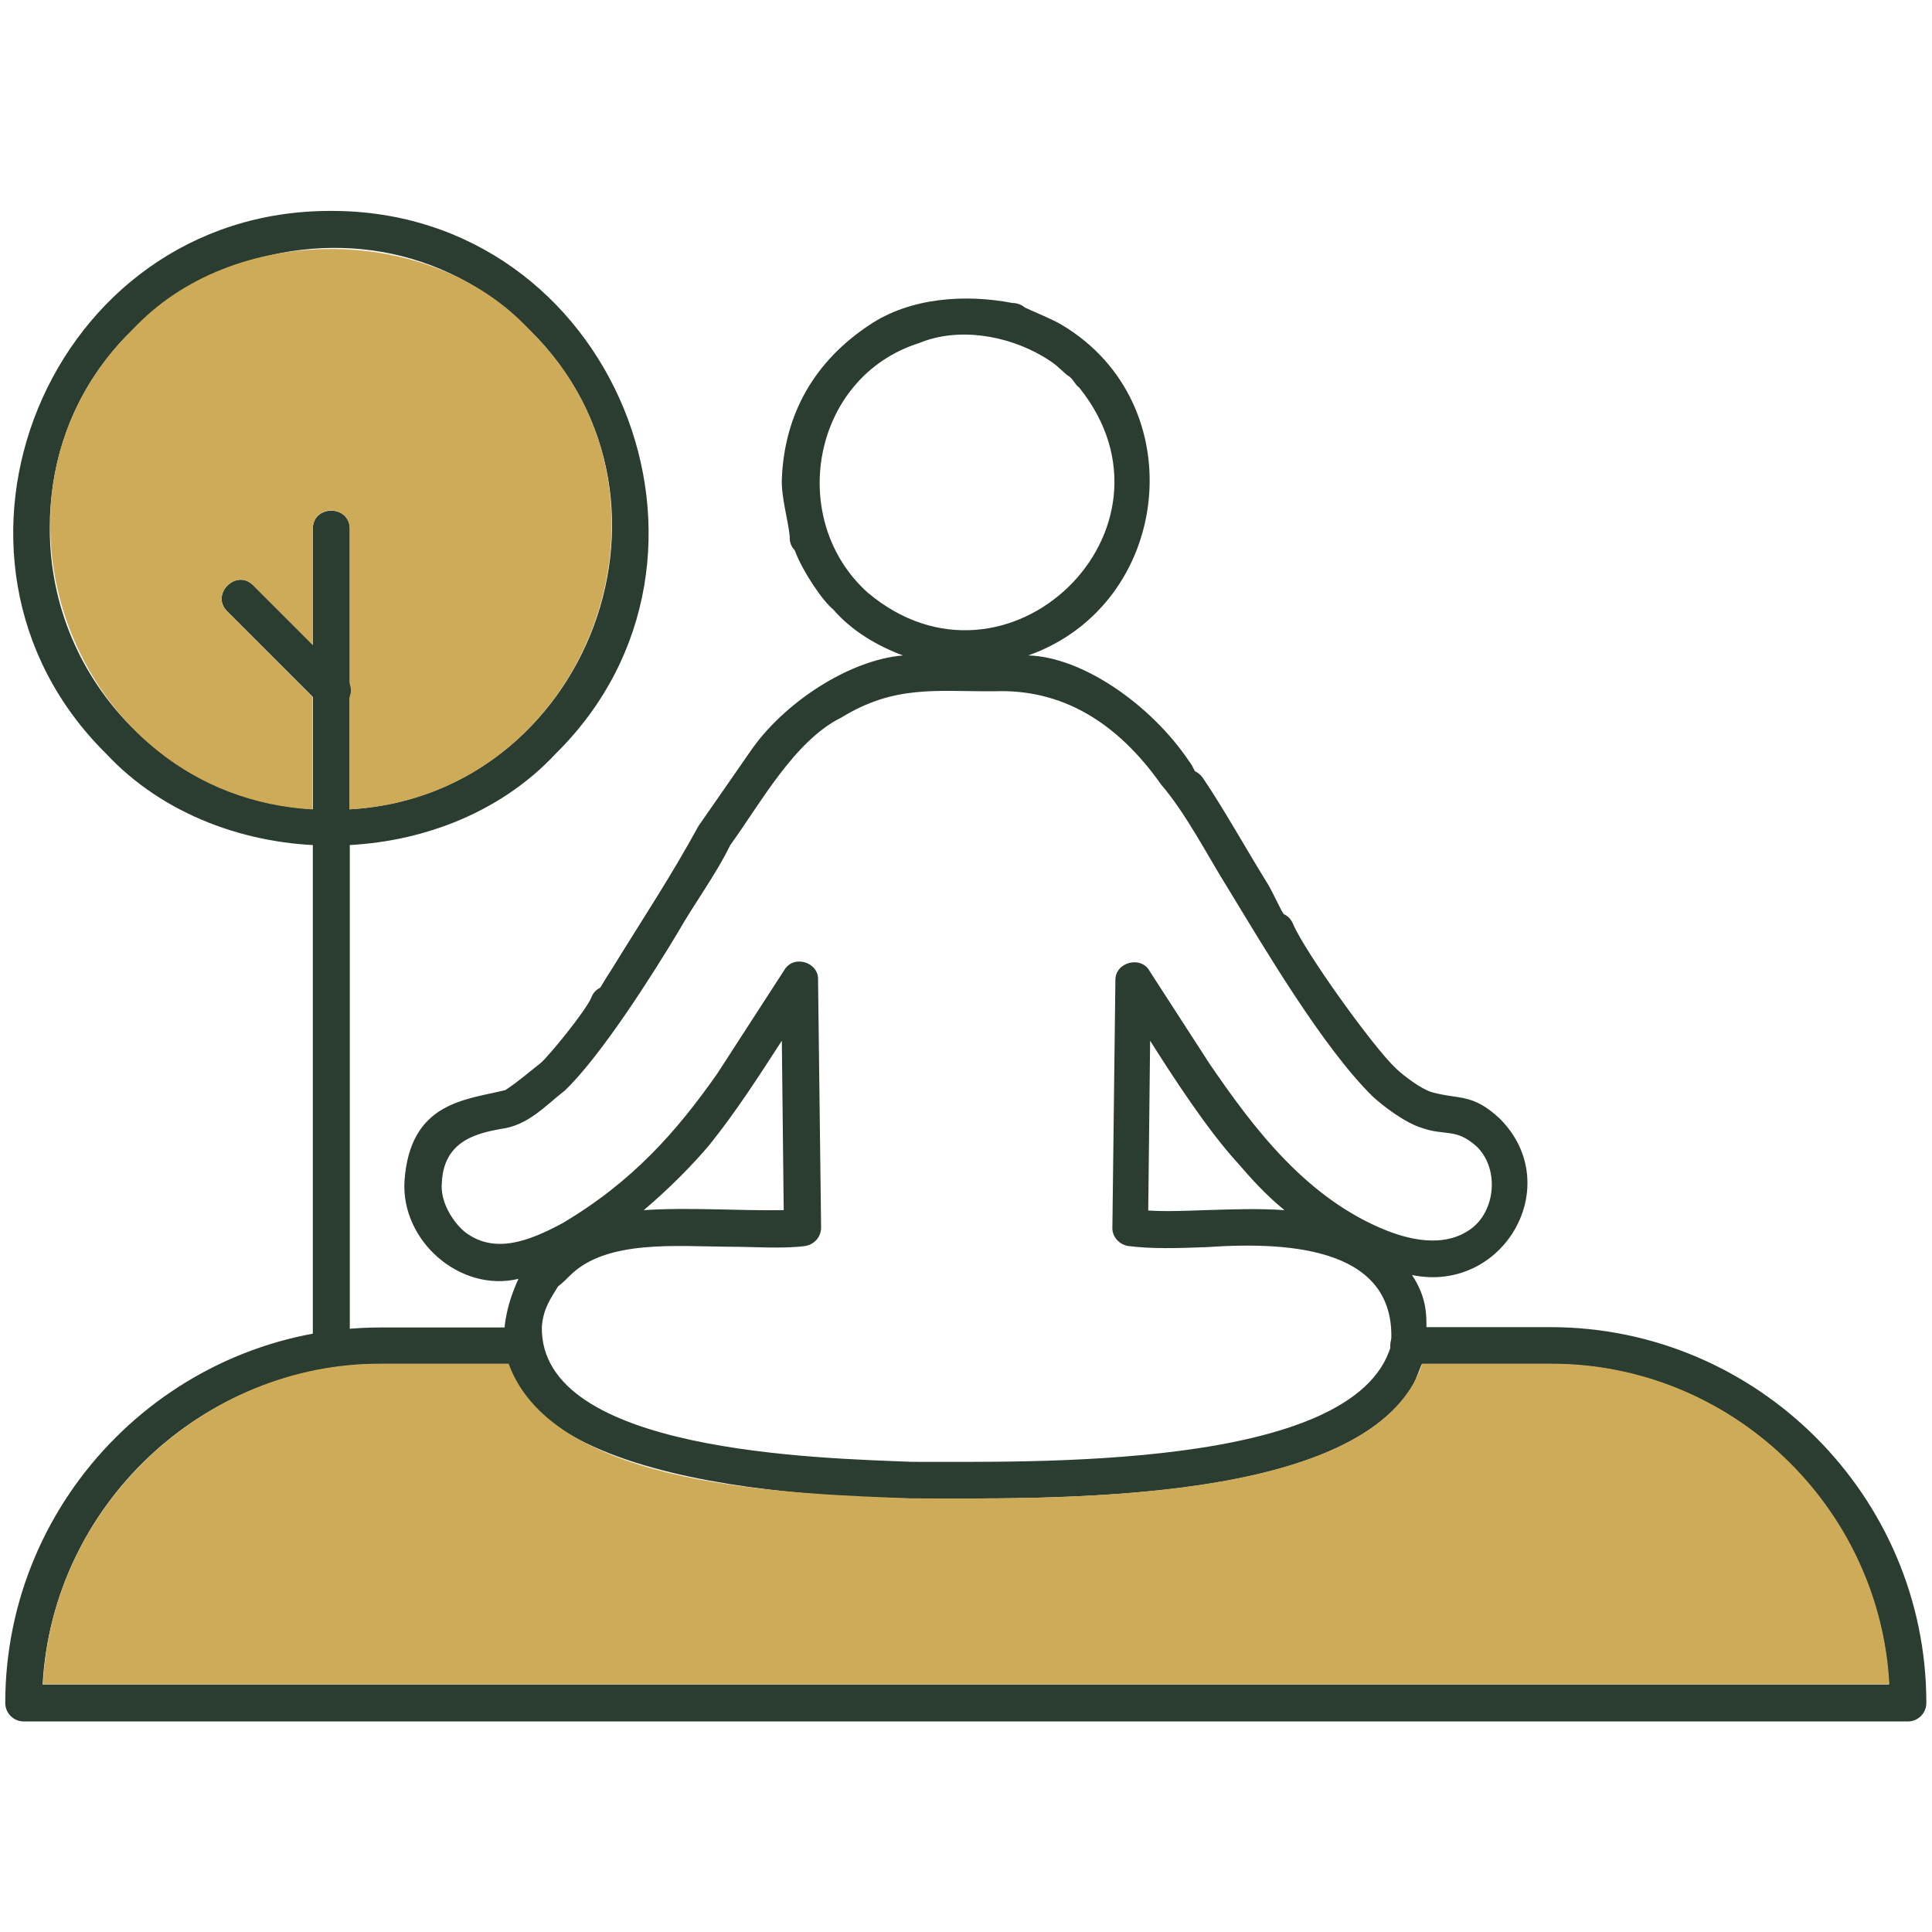
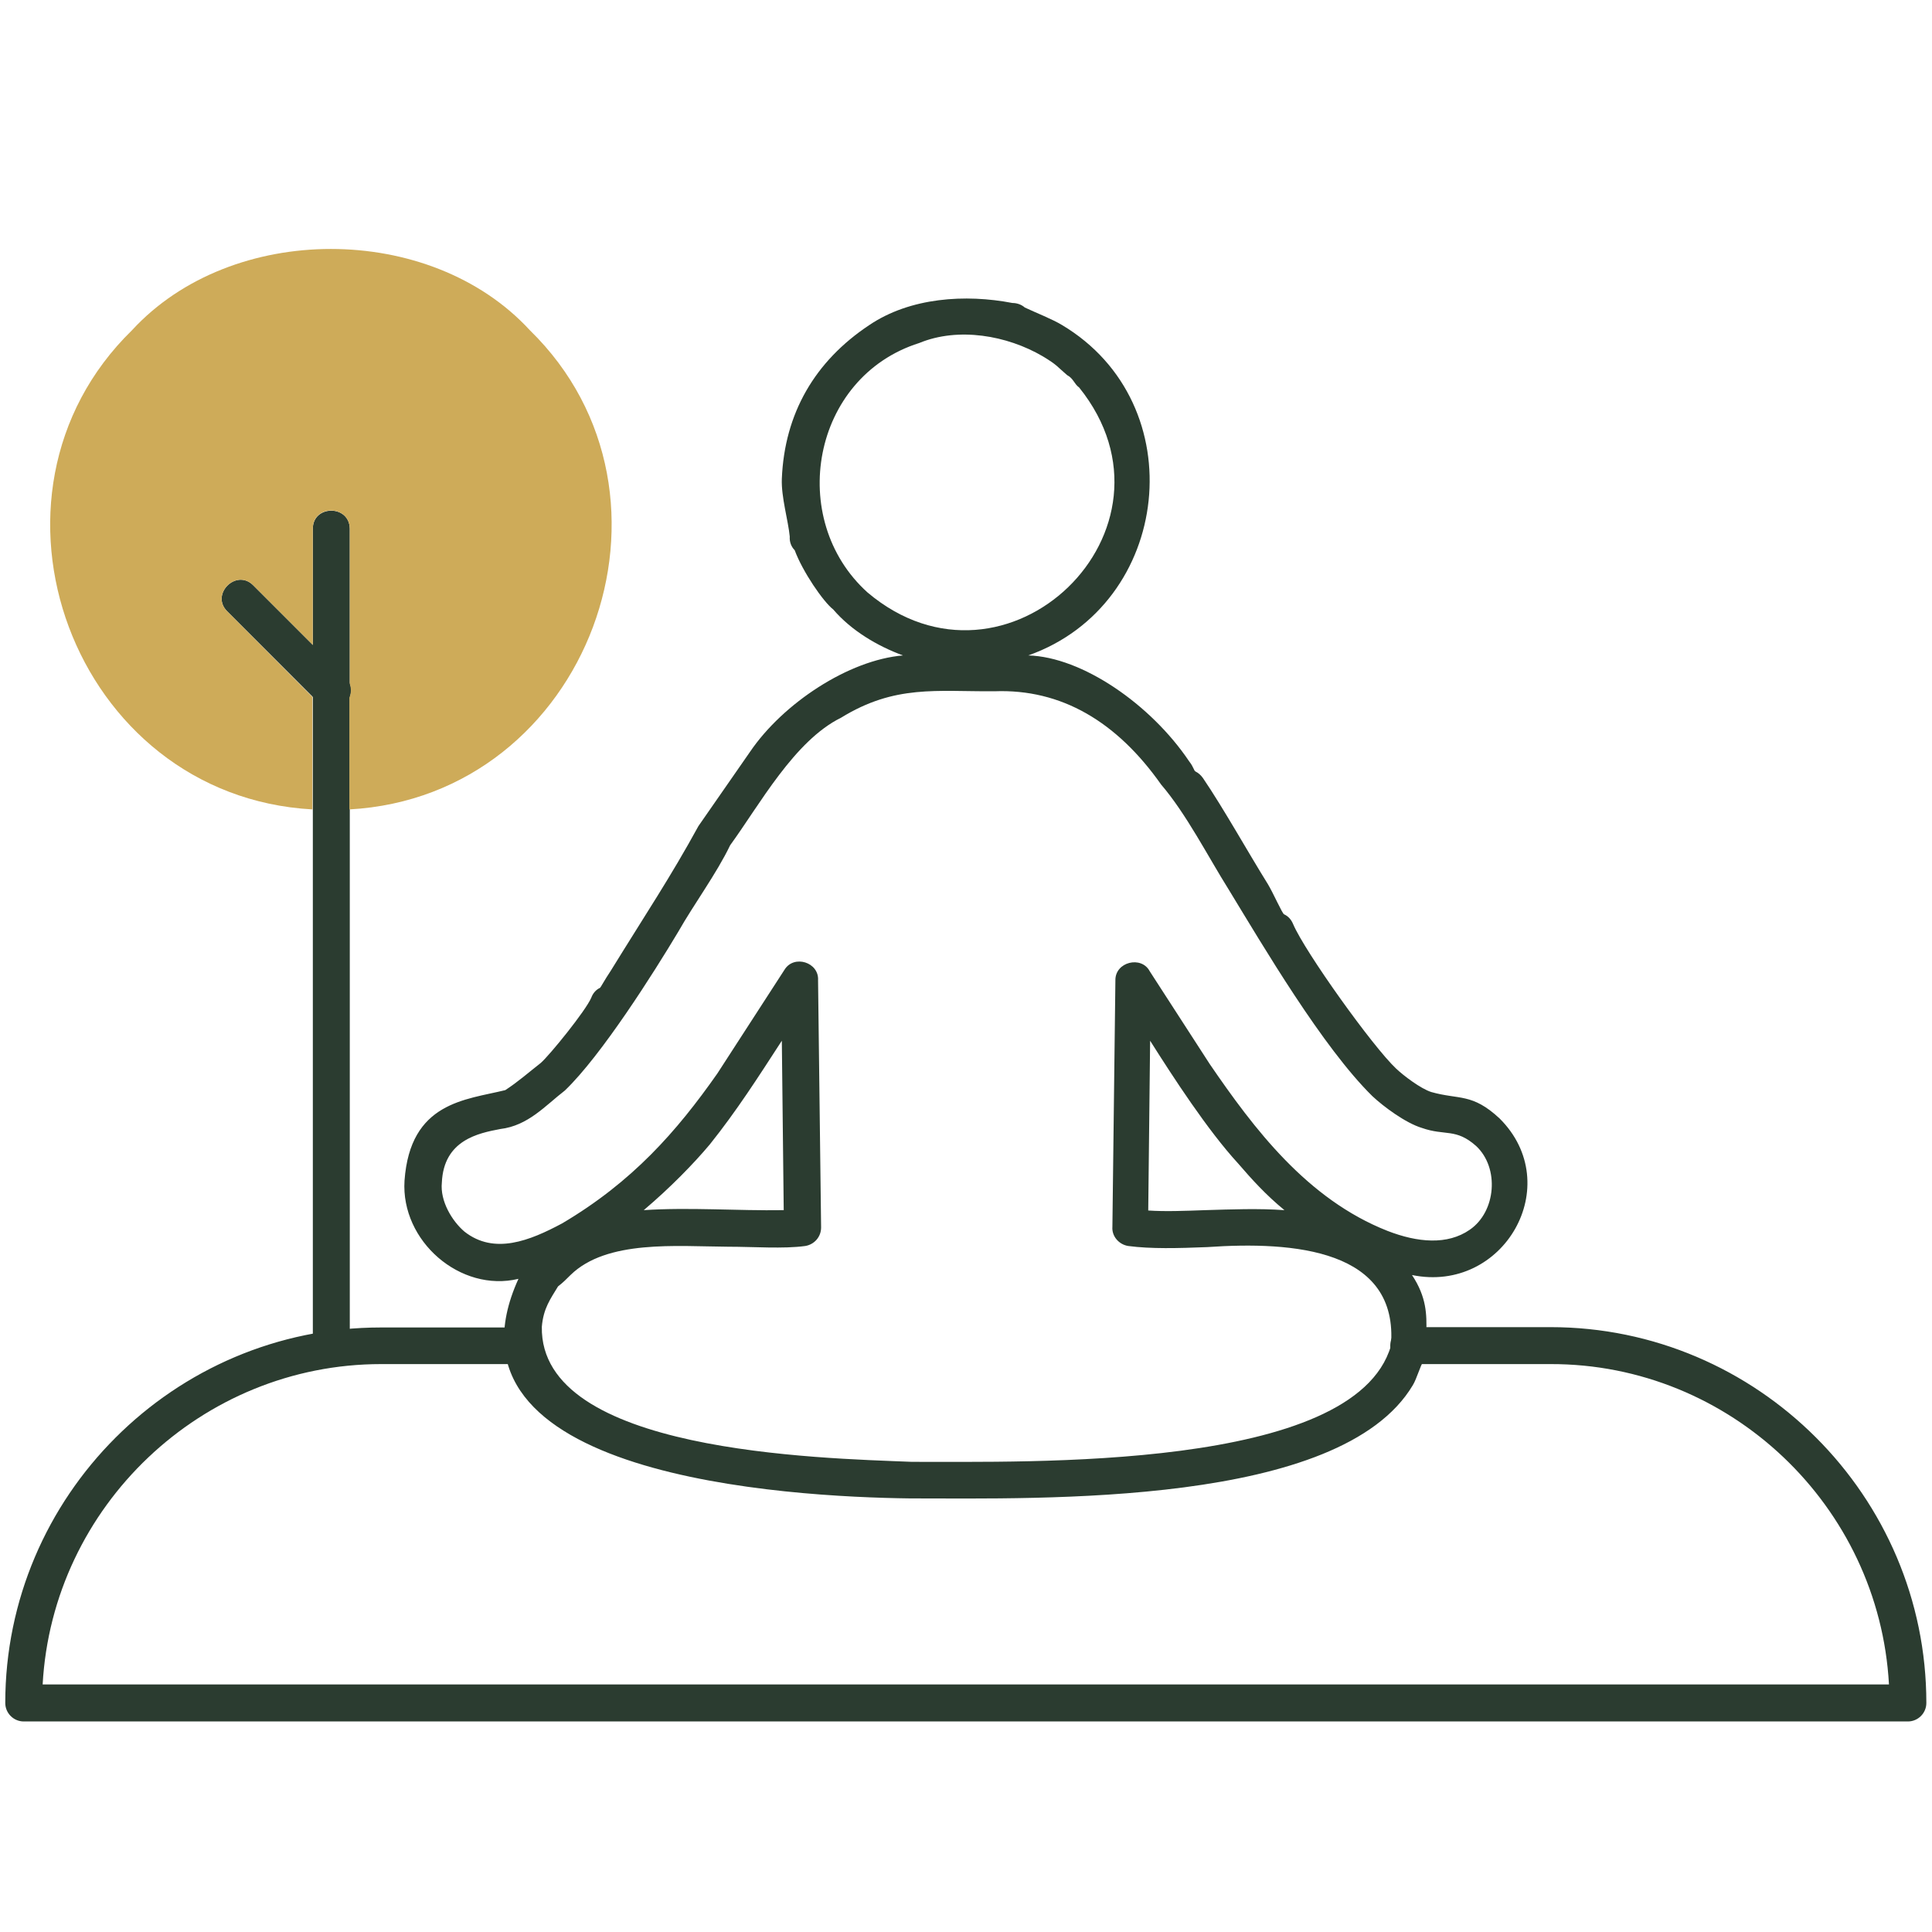
<svg xmlns="http://www.w3.org/2000/svg" width="40" height="40" viewBox="0 0 40 40" fill="none">
-   <path fill-rule="evenodd" clip-rule="evenodd" d="M6.851 4.367C12.703 4.352 15.617 11.547 11.507 15.602C9.148 18.141 4.562 18.141 2.195 15.602C-1.915 11.539 1 4.352 6.851 4.367ZM10.968 6.836C7.382 3.195 1.015 5.773 1.031 10.945C1.031 14.164 3.64 16.766 6.851 16.766C12.031 16.789 14.609 10.422 10.968 6.836Z" fill="#2B3C30" />
  <path fill-rule="evenodd" clip-rule="evenodd" d="M6.477 10.945C6.477 10.453 7.234 10.445 7.242 10.945V27.922C7.242 28.414 6.484 28.422 6.477 27.922V10.945Z" fill="#2B3C30" />
  <path fill-rule="evenodd" clip-rule="evenodd" d="M4.703 12.656C4.352 12.305 4.891 11.766 5.242 12.117L7.156 14.031C7.508 14.383 6.969 14.922 6.617 14.57L4.703 12.656Z" fill="#2B3C30" />
  <path fill-rule="evenodd" clip-rule="evenodd" d="M10.836 27.477C11.336 27.477 11.336 28.234 10.836 28.242H7.891C4.172 28.242 1.086 31.188 0.883 34.875H39.109C38.906 31.18 35.82 28.234 32.102 28.242H29.156C28.656 28.242 28.664 27.484 29.156 27.477H32.102C36.383 27.477 39.883 30.977 39.883 35.258C39.883 35.469 39.711 35.641 39.5 35.641H0.492C0.281 35.641 0.109 35.469 0.109 35.258C0.109 33.117 0.984 31.172 2.391 29.766C3.797 28.359 5.742 27.484 7.883 27.484H10.836V27.477Z" fill="#2B3C30" />
  <path fill-rule="evenodd" clip-rule="evenodd" d="M19.031 7.102C16.804 7.805 16.281 10.75 17.961 12.266C20.836 14.695 24.703 10.961 22.343 8.023C22.242 7.953 22.226 7.836 22.093 7.766C21.89 7.594 21.898 7.562 21.586 7.375C20.851 6.945 19.843 6.766 19.031 7.102ZM17.992 6.734C18.843 6.156 19.992 6.086 20.961 6.273C21.054 6.273 21.148 6.305 21.218 6.367C21.453 6.477 21.789 6.609 21.984 6.727C24.726 8.359 24.265 12.516 21.289 13.57C22.406 13.601 23.828 14.586 24.617 15.758C24.726 15.898 24.711 15.953 24.757 15.976C24.82 16.008 24.867 16.055 24.906 16.109C25.336 16.742 25.836 17.641 26.25 18.305C26.367 18.5 26.547 18.914 26.586 18.93C26.672 18.969 26.734 19.039 26.773 19.133C27.015 19.703 28.422 21.672 28.906 22.125C29.062 22.273 29.414 22.539 29.632 22.609C30.211 22.773 30.476 22.625 31.047 23.156C32.429 24.531 31.132 26.789 29.234 26.398C29.539 26.859 29.539 27.219 29.531 27.578C29.507 27.781 29.609 27.992 29.476 28.172C29.398 28.289 29.336 28.539 29.25 28.68C27.75 31.195 21.578 31.023 18.843 31.023C16.32 30.992 8.867 30.578 10.734 26.477C9.531 26.766 8.296 25.695 8.375 24.445C8.492 22.812 9.64 22.773 10.461 22.57C10.726 22.398 10.945 22.203 11.195 22.008C11.375 21.852 12.125 20.93 12.242 20.656C12.273 20.57 12.336 20.492 12.421 20.453C12.437 20.445 12.507 20.305 12.648 20.094C13.375 18.914 13.875 18.172 14.461 17.102L15.531 15.562C16.211 14.562 17.57 13.664 18.695 13.57C18.164 13.375 17.625 13.055 17.25 12.617C17.047 12.461 16.617 11.836 16.453 11.391C16.382 11.32 16.343 11.219 16.351 11.109C16.32 10.781 16.172 10.289 16.187 9.914C16.242 8.555 16.875 7.477 17.992 6.734ZM15.117 17.5C14.836 18.086 14.367 18.719 14.039 19.297C13.539 20.133 12.453 21.852 11.695 22.578C11.289 22.891 10.937 23.305 10.359 23.375C9.906 23.461 9.187 23.602 9.148 24.484C9.109 24.867 9.359 25.281 9.617 25.5C10.234 25.984 10.968 25.688 11.64 25.328C13.093 24.469 14.007 23.43 14.851 22.227L16.242 20.078C16.437 19.758 16.961 19.922 16.937 20.297L17 25.414C17 25.609 16.859 25.766 16.672 25.797C16.218 25.859 15.609 25.812 15.07 25.812C14.007 25.805 12.562 25.664 11.812 26.398C11.734 26.477 11.648 26.562 11.554 26.633C11.398 26.891 11.25 27.086 11.218 27.469C11.171 30.07 16.953 30.188 18.882 30.266C21.25 30.258 28.039 30.461 28.797 27.867C28.968 25.867 26.789 25.695 24.992 25.82C24.39 25.844 23.828 25.859 23.359 25.797C23.164 25.766 23.015 25.594 23.031 25.398L23.093 20.297C23.086 19.914 23.632 19.781 23.804 20.109L25.047 22.031C25.961 23.367 27.062 24.828 28.726 25.484C29.351 25.727 29.968 25.781 30.429 25.461C30.976 25.086 31.047 24.18 30.562 23.727C30.14 23.352 29.922 23.523 29.437 23.352C29.101 23.25 28.648 22.914 28.414 22.695C27.382 21.68 26.156 19.594 25.437 18.414C25.015 17.742 24.562 16.852 24.039 16.242C23.125 14.945 21.976 14.258 20.586 14.312C19.382 14.32 18.531 14.172 17.414 14.859C16.445 15.336 15.726 16.664 15.117 17.5ZM14.695 23.695C14.367 24.086 13.882 24.586 13.328 25.055C14.273 24.992 15.257 25.07 16.226 25.055L16.187 21.547C15.695 22.305 15.257 22.992 14.695 23.695ZM24.945 25.055C25.484 25.039 26.054 25.016 26.593 25.055C26.203 24.734 25.922 24.422 25.632 24.086C25 23.398 24.281 22.289 23.812 21.547L23.773 25.062C24.125 25.086 24.523 25.07 24.945 25.055Z" fill="#2B3C30" />
  <path fill-rule="evenodd" clip-rule="evenodd" d="M7.234 14.445V16.758C12.187 16.484 14.484 10.266 10.969 6.836C8.906 4.594 4.797 4.594 2.734 6.836C-0.782 10.266 1.515 16.484 6.468 16.758V14.43L4.703 12.656C4.351 12.305 4.89 11.766 5.242 12.117L6.476 13.352V10.945C6.476 10.445 7.234 10.445 7.242 10.945V14.156C7.273 14.25 7.273 14.352 7.234 14.445Z" fill="#CEAB59" />
-   <path fill-rule="evenodd" clip-rule="evenodd" d="M7.898 28.234C4.234 28.211 1.07 31.188 0.891 34.867H39.117C38.914 31.172 35.828 28.227 32.109 28.234H29.445C28.469 31.234 21.555 31.016 18.852 31.023C16.453 30.922 11.477 30.828 10.531 28.234H7.898Z" fill="#CEAB59" />
</svg>